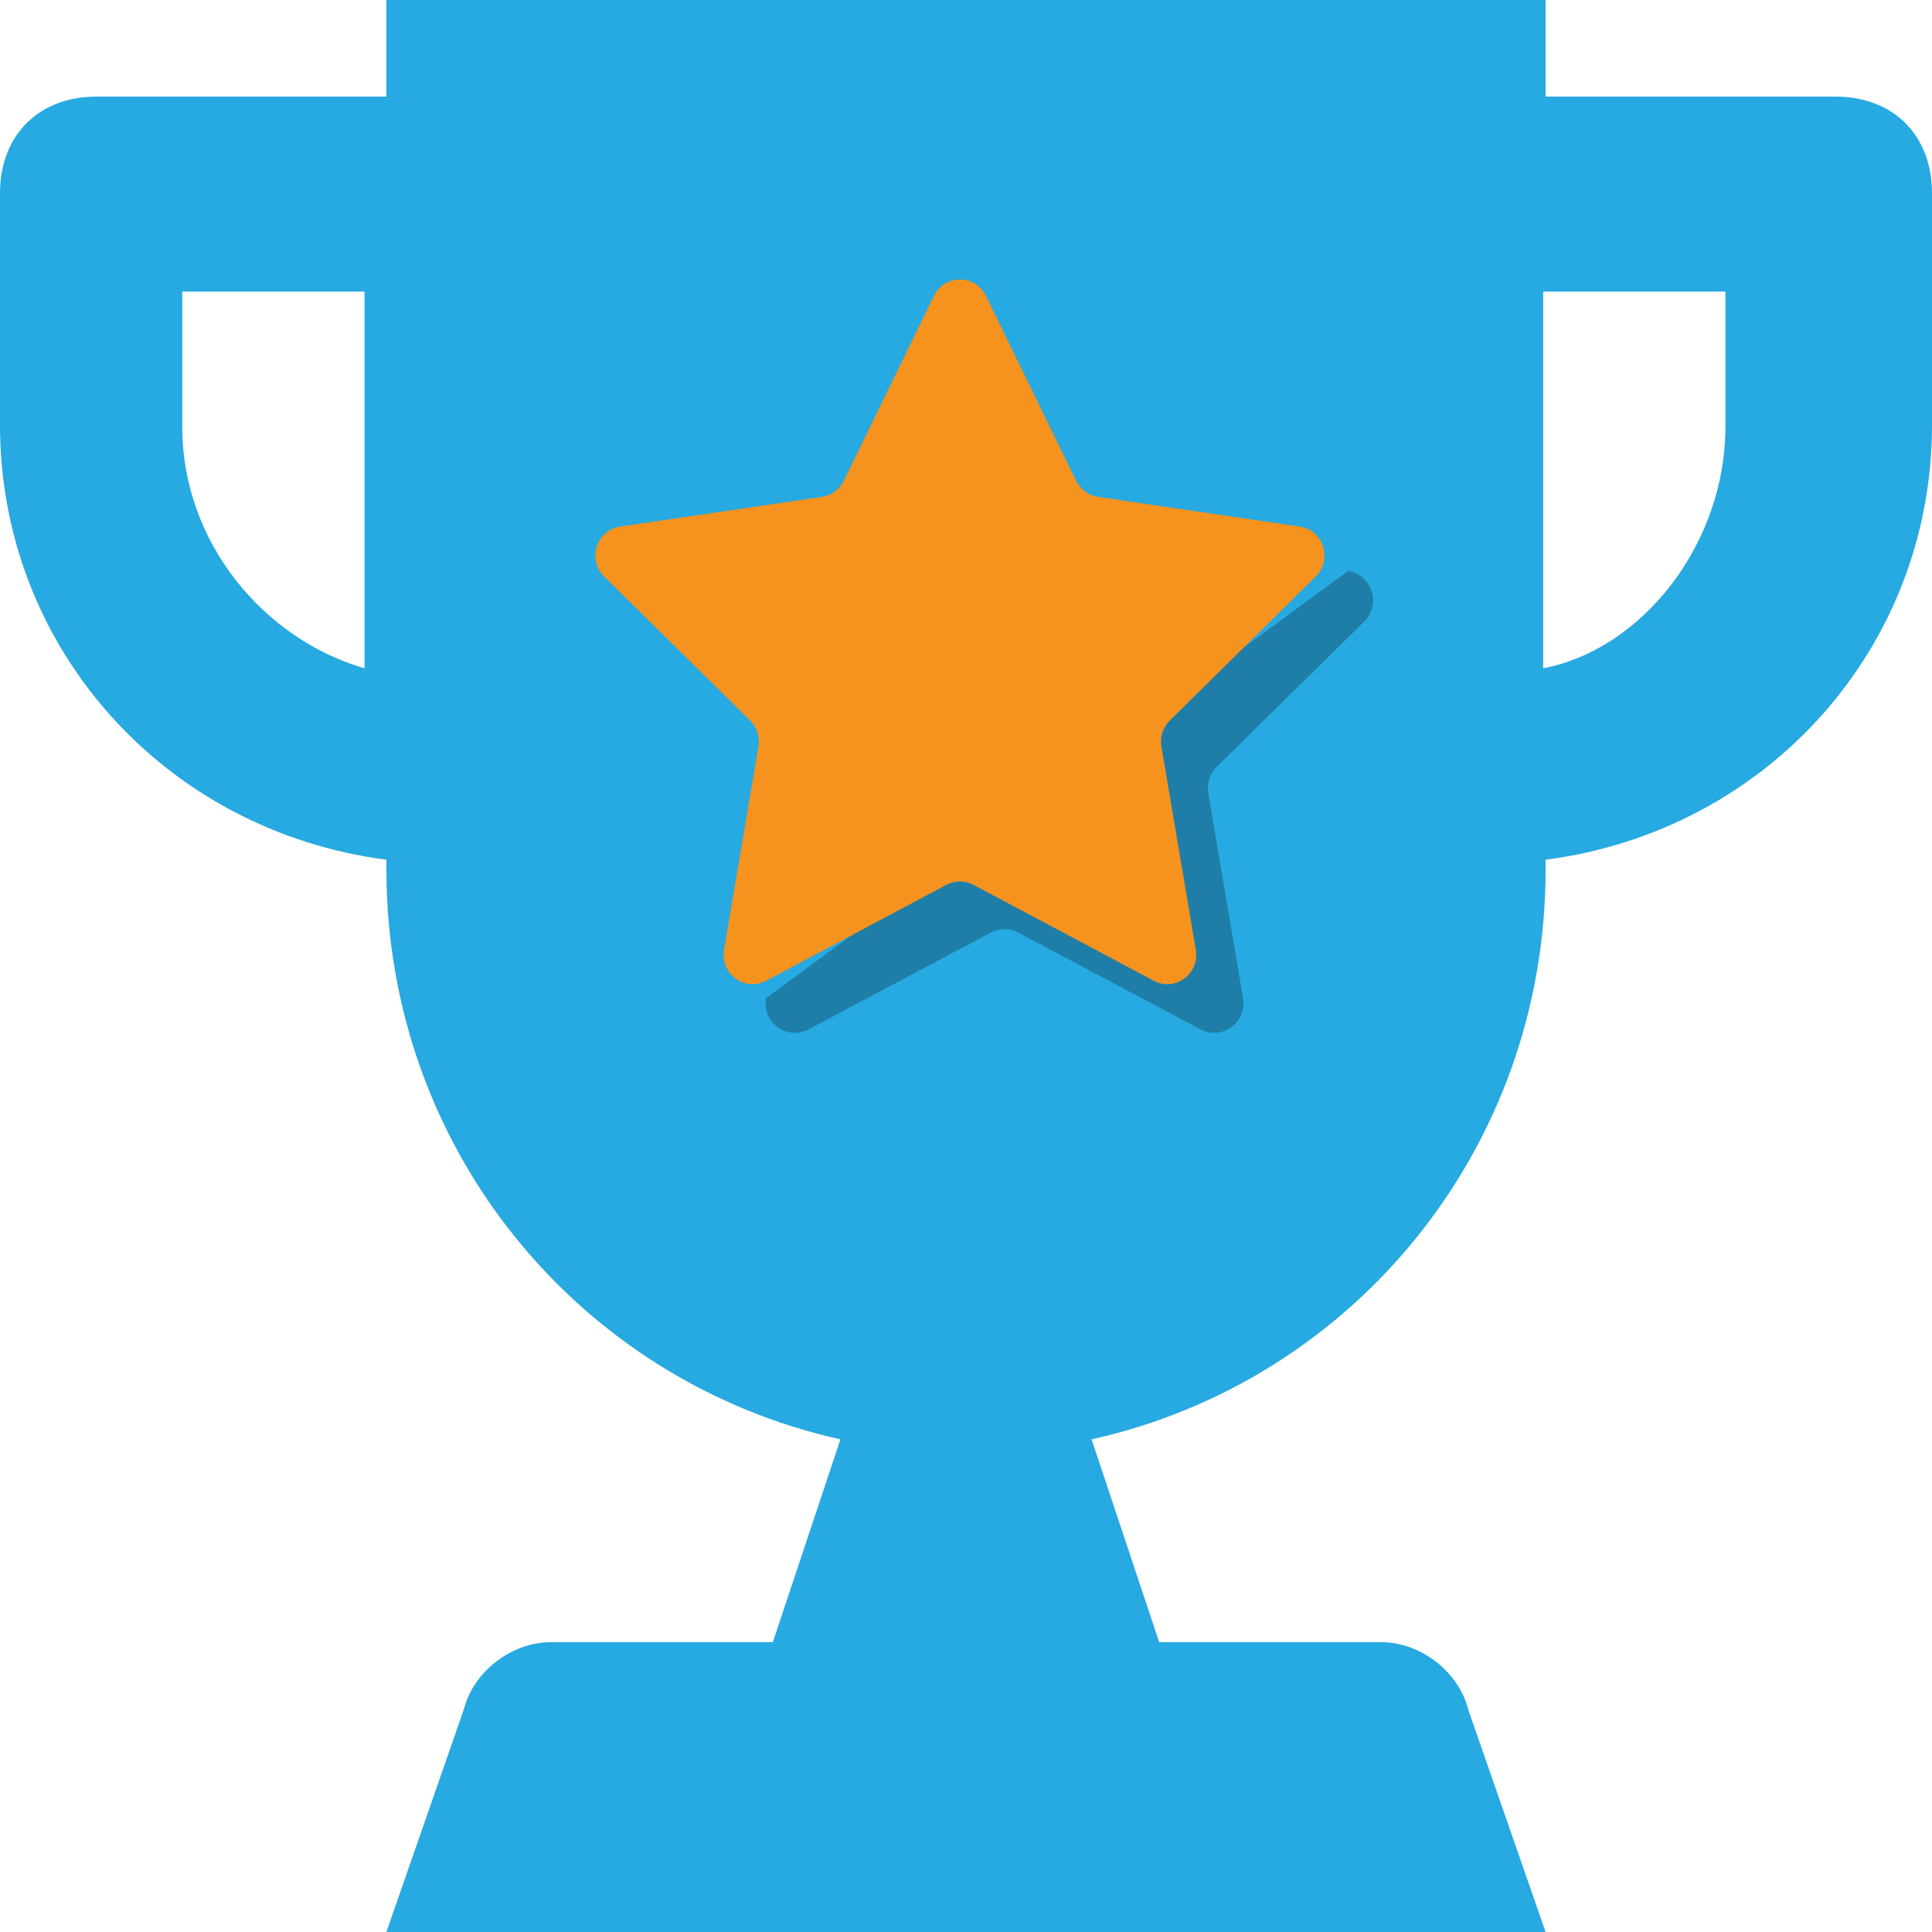
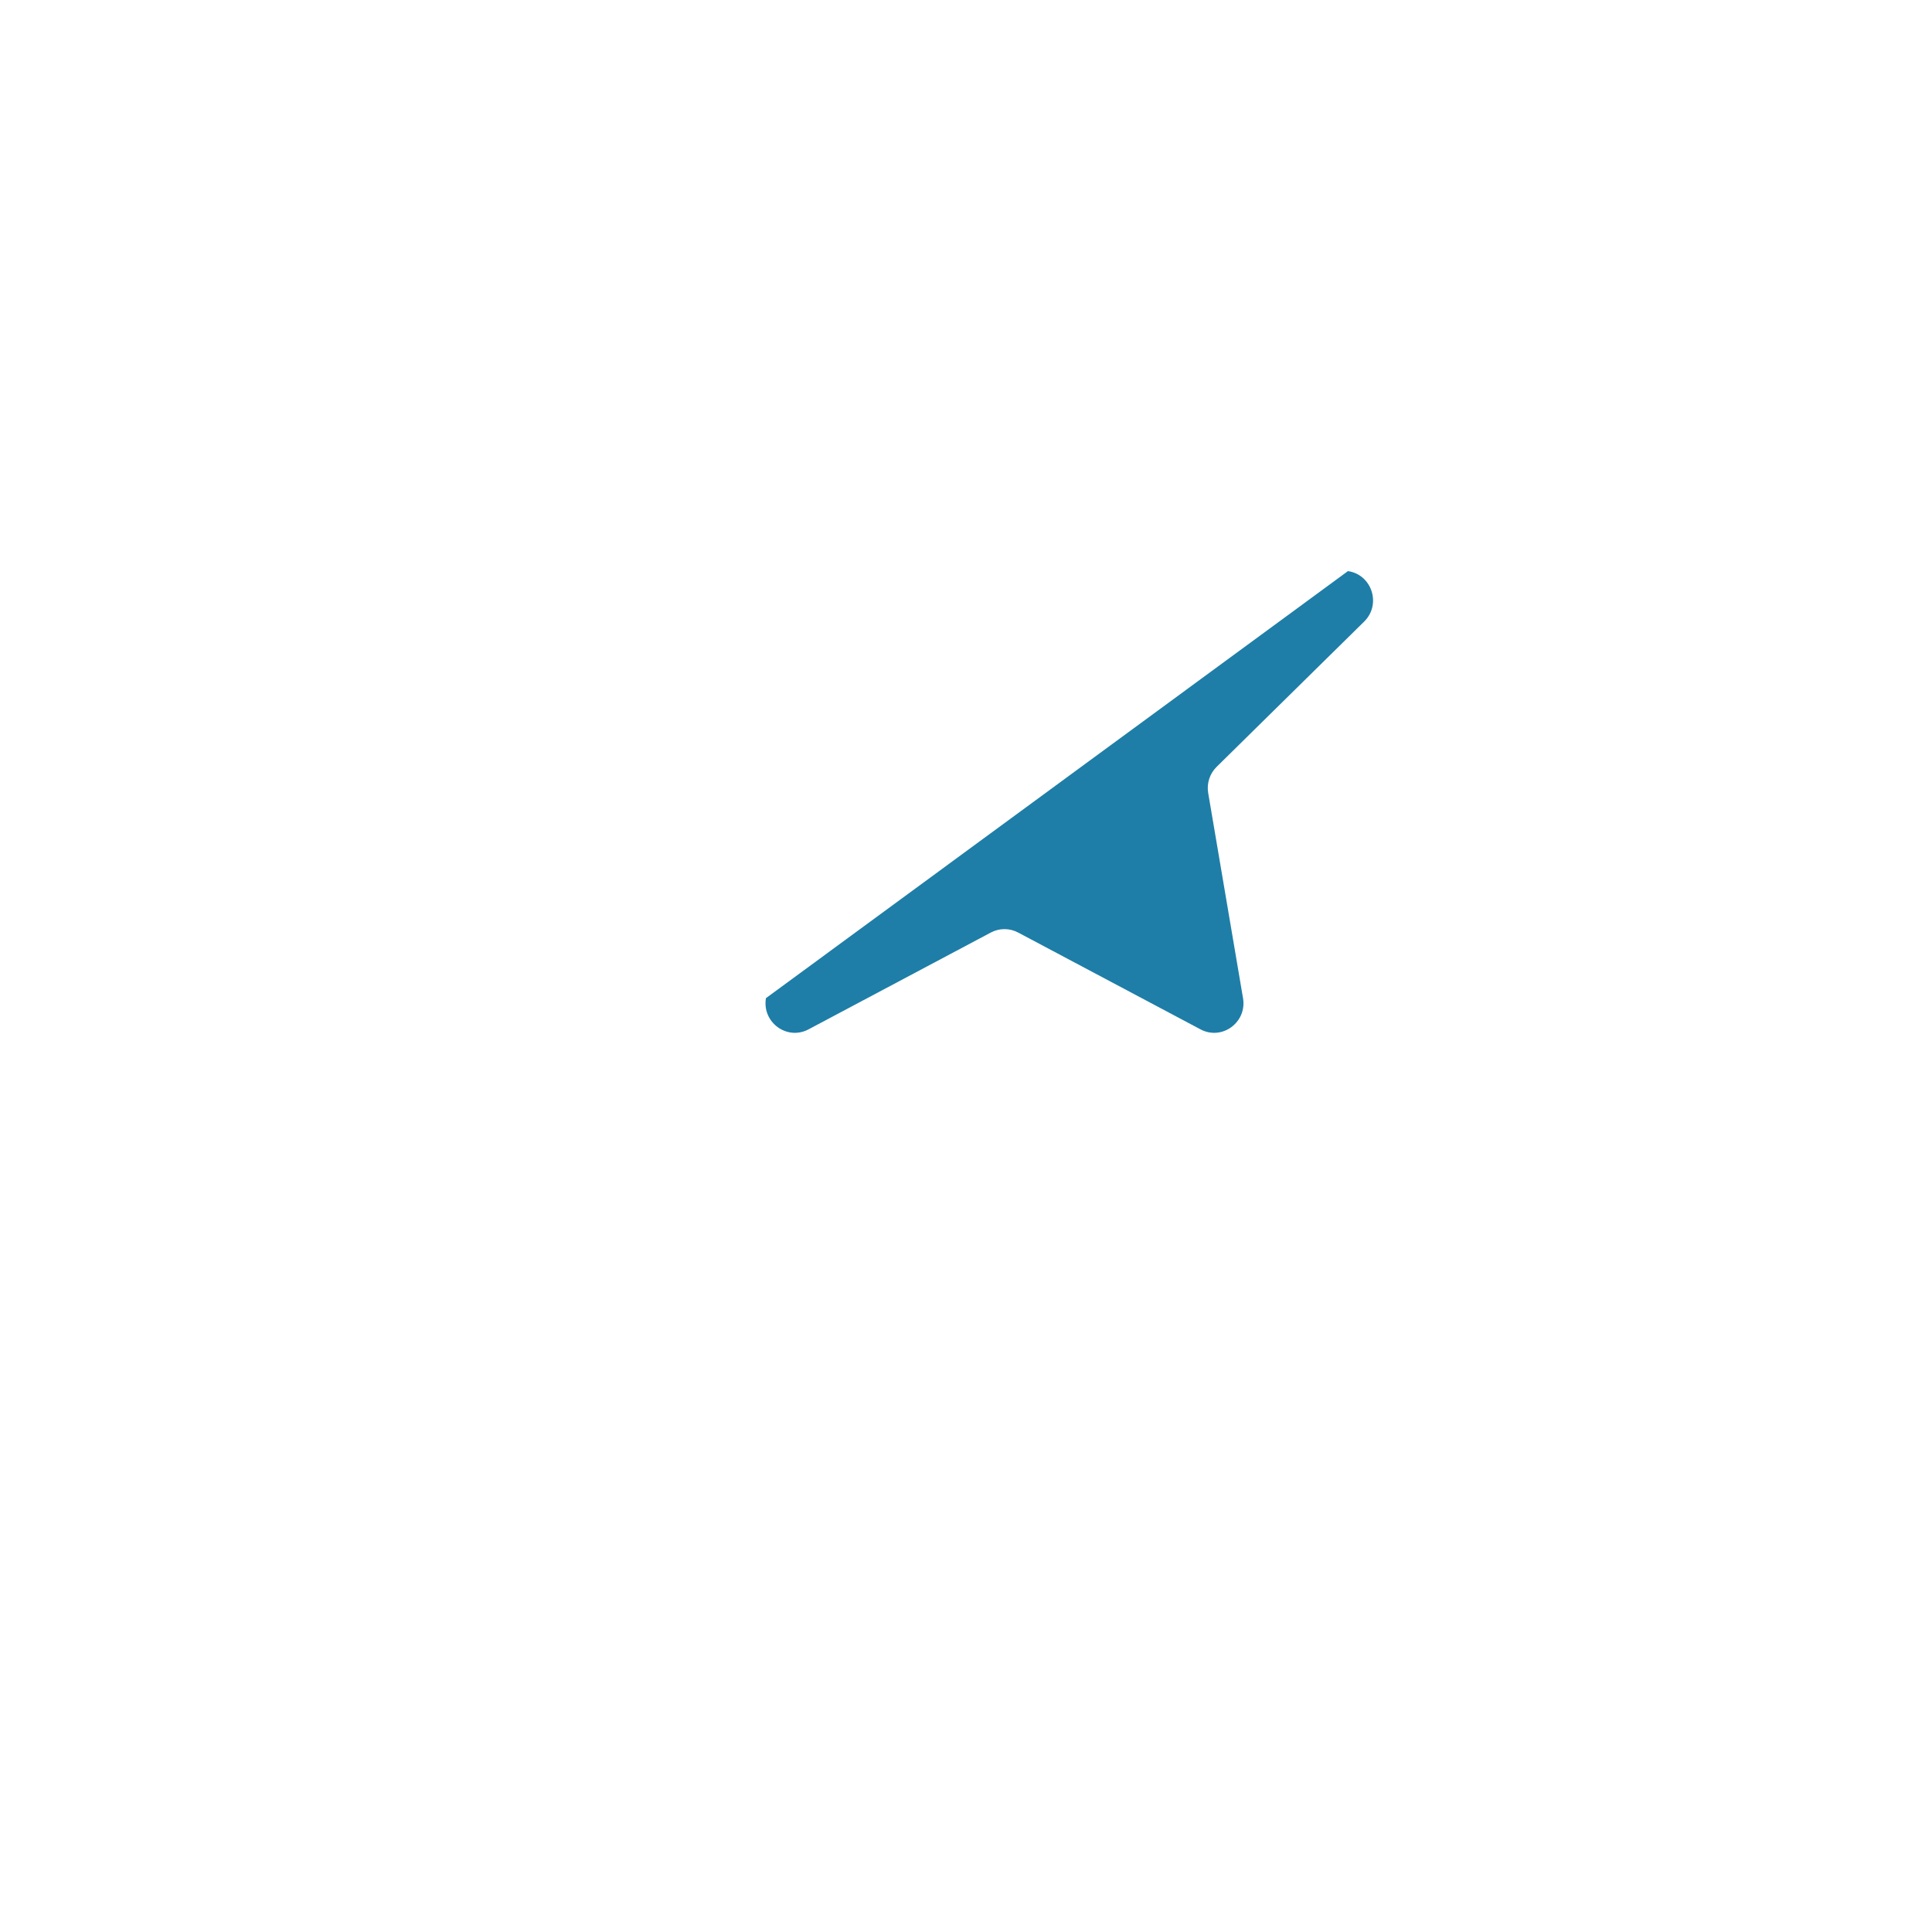
<svg xmlns="http://www.w3.org/2000/svg" width="145px" height="145px" viewBox="0 0 145 145" version="1.1">
  <g id="Page-1" stroke="none" stroke-width="1" fill="none" fill-rule="evenodd">
    <g id="Artboard" transform="translate(-805, -176)" fill-rule="nonzero">
      <g id="Group-6" transform="translate(100, 176)">
        <g id="trophy" transform="translate(705, 0)">
-           <path d="M137.75,7.25 L116,7.25 L116,0 L29,0 L29,7.25 L7.25,7.25 C2.9,7.25 0,10.15 0,14.5 L0,31.9 C0,48.575 12.325,62.35 29,64.525 L29,65.25 C29,86.275 43.5,103.675 63.075,108.025 L58,123.25 L41.325,123.25 C38.425,123.25 35.525,125.425 34.8,128.325 L29,145 L116,145 L110.2,128.325 C109.475,125.425 106.575,123.25 103.675,123.25 L87,123.25 L81.925,108.025 C101.5,103.675 116,86.275 116,65.25 L116,64.525 C132.675,62.35 145,48.575 145,31.9 L145,14.5 C145,10.15 142.1,7.25 137.75,7.25 Z M27.358,50.157 C19.835,47.983 13.679,40.734 13.679,32.035 L13.679,21.887 L27.358,21.887 L27.358,50.157 Z M129.497,32.035 C129.497,40.734 123.341,48.707 115.818,50.157 L115.818,21.887 L129.497,21.887 L129.497,32.035 Z" id="Shape" fill="#27A9E1" />
          <path d="M60.678,77.257 C59.064,78.111 57.178,76.727 57.486,74.913 L101.166,42.862 C102.969,43.127 103.689,45.364 102.384,46.649 L91.31,57.553 C90.792,58.063 90.554,58.798 90.677,59.518 L93.291,74.913 C93.6,76.727 91.717,78.111 90.103,77.257 L76.411,69.987 C75.77,69.647 75.007,69.647 74.366,69.987 L60.678,77.257 Z" id="Shape" fill="#1E7EA7" />
-           <path d="M57.495,73.611 C55.899,74.458 54.033,73.086 54.338,71.288 L56.923,56.028 C57.045,55.315 56.81,54.586 56.298,54.08 L45.345,43.272 C44.054,41.998 44.766,39.78 46.55,39.518 L61.688,37.292 C62.396,37.186 63.01,36.735 63.327,36.085 L70.094,22.2 C70.892,20.566 73.196,20.566 73.994,22.2 L80.765,36.085 C81.082,36.735 81.696,37.186 82.404,37.292 L97.538,39.518 C99.322,39.78 100.034,41.998 98.743,43.272 L87.791,54.08 C87.278,54.586 87.043,55.315 87.165,56.028 L89.75,71.288 C90.055,73.086 88.193,74.458 86.597,73.611 L73.055,66.405 C72.422,66.068 71.667,66.068 71.033,66.405 L57.495,73.611 Z" id="Shape" fill="#F6921E" />
        </g>
      </g>
    </g>
  </g>
</svg>